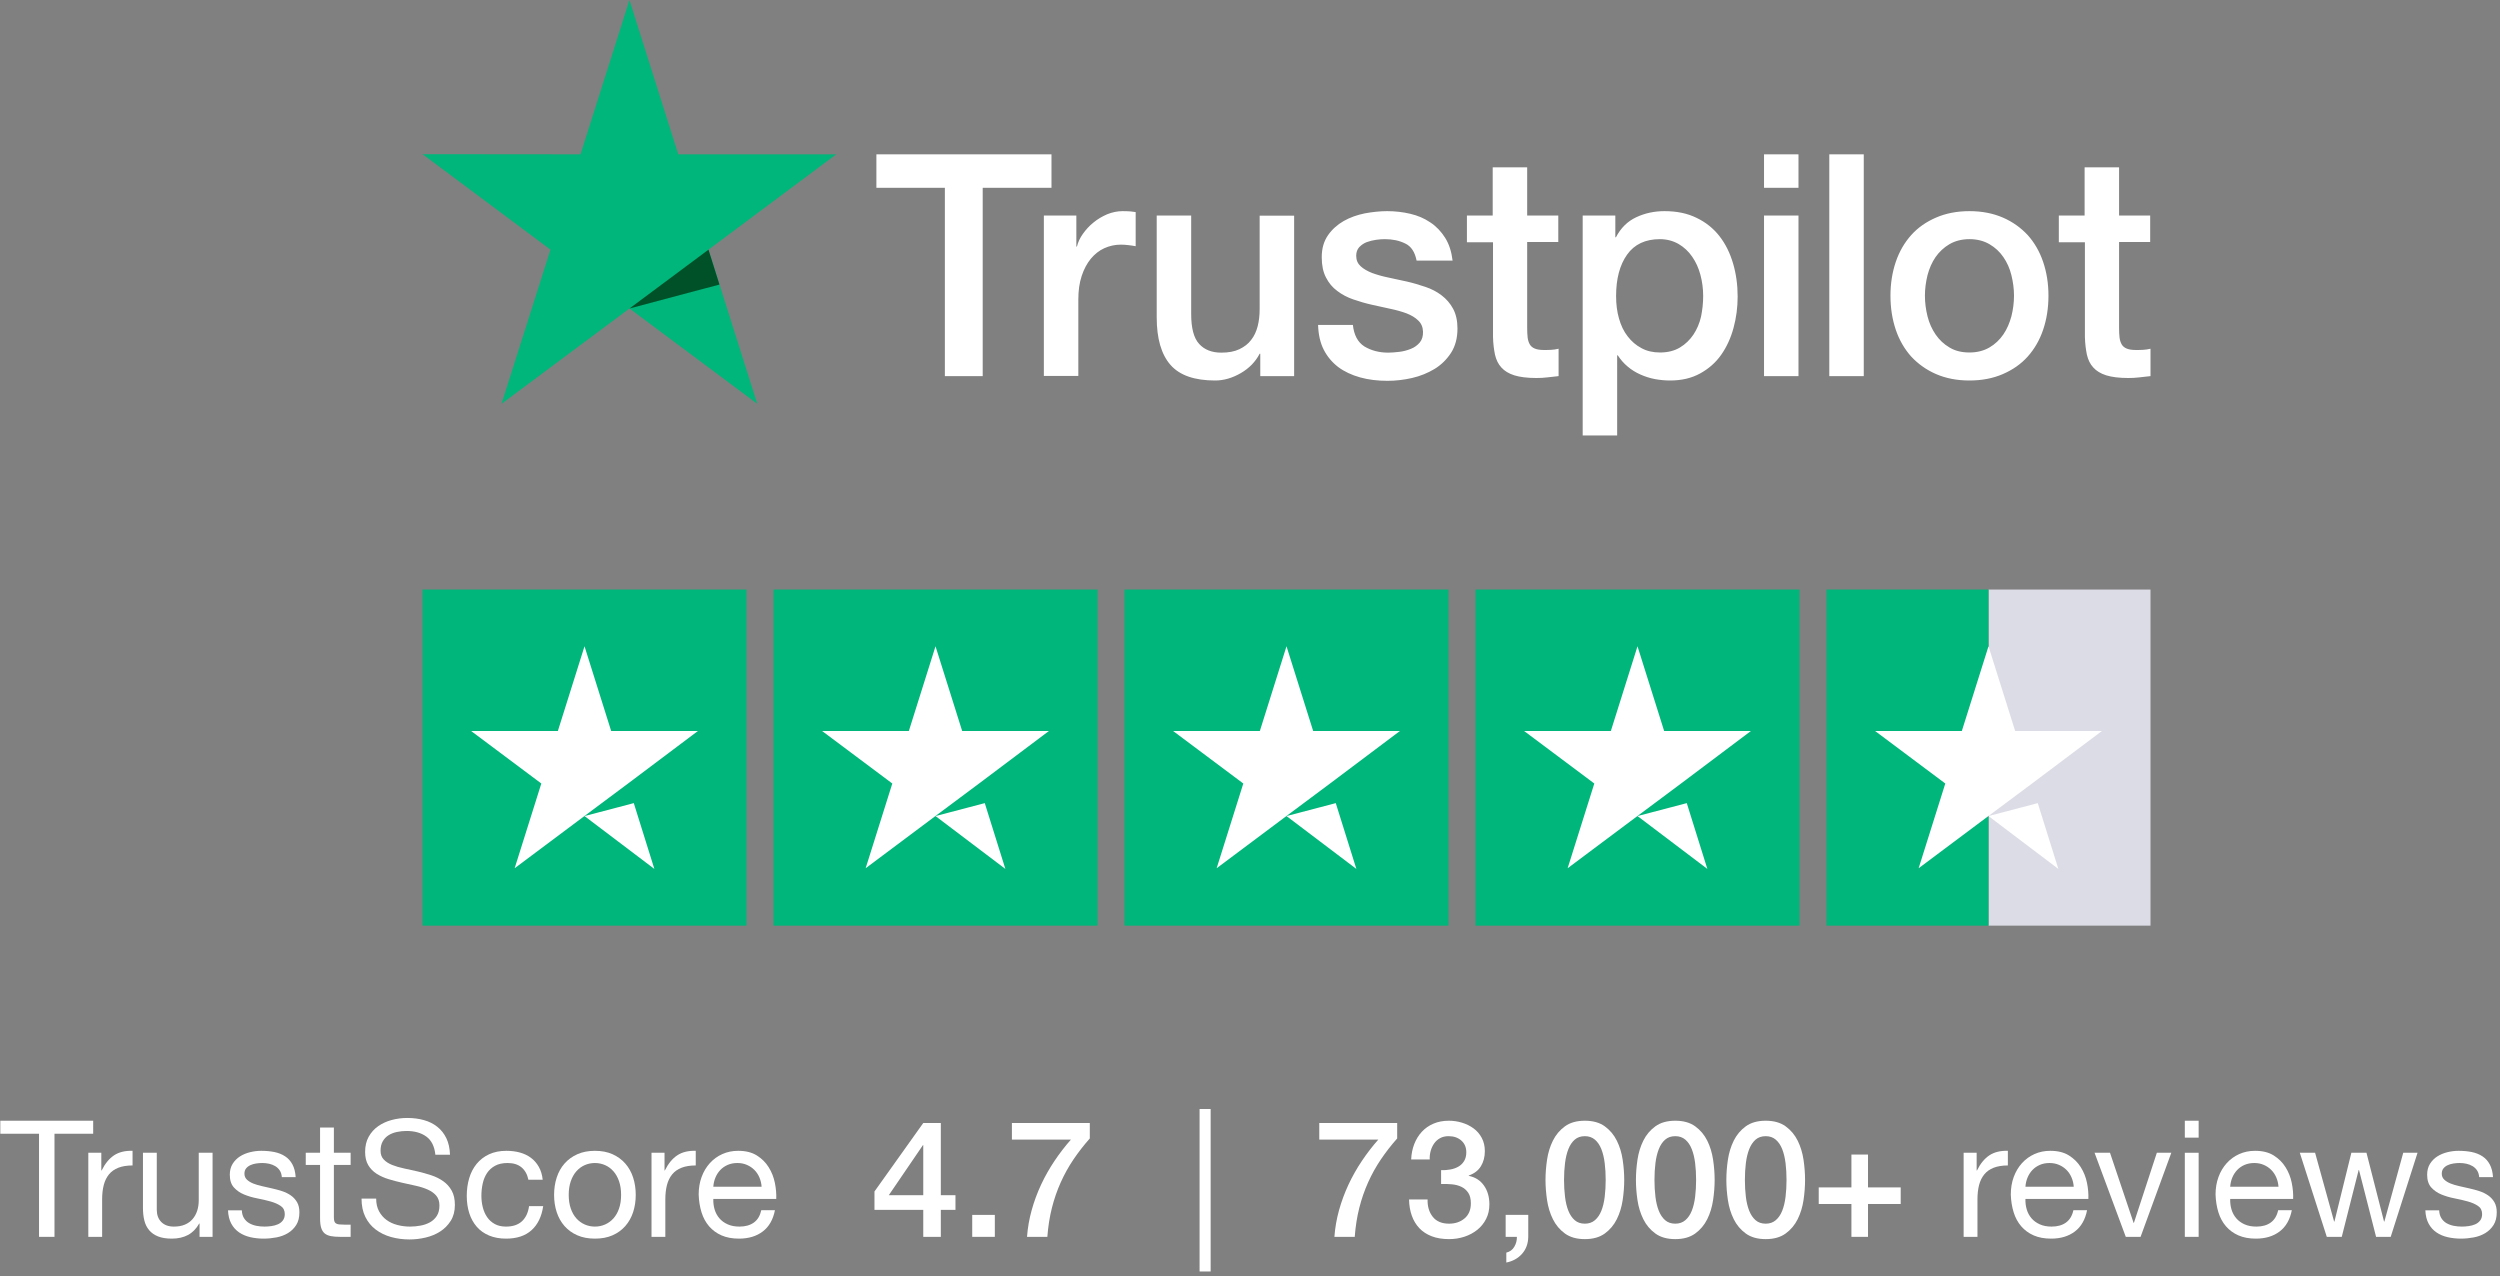
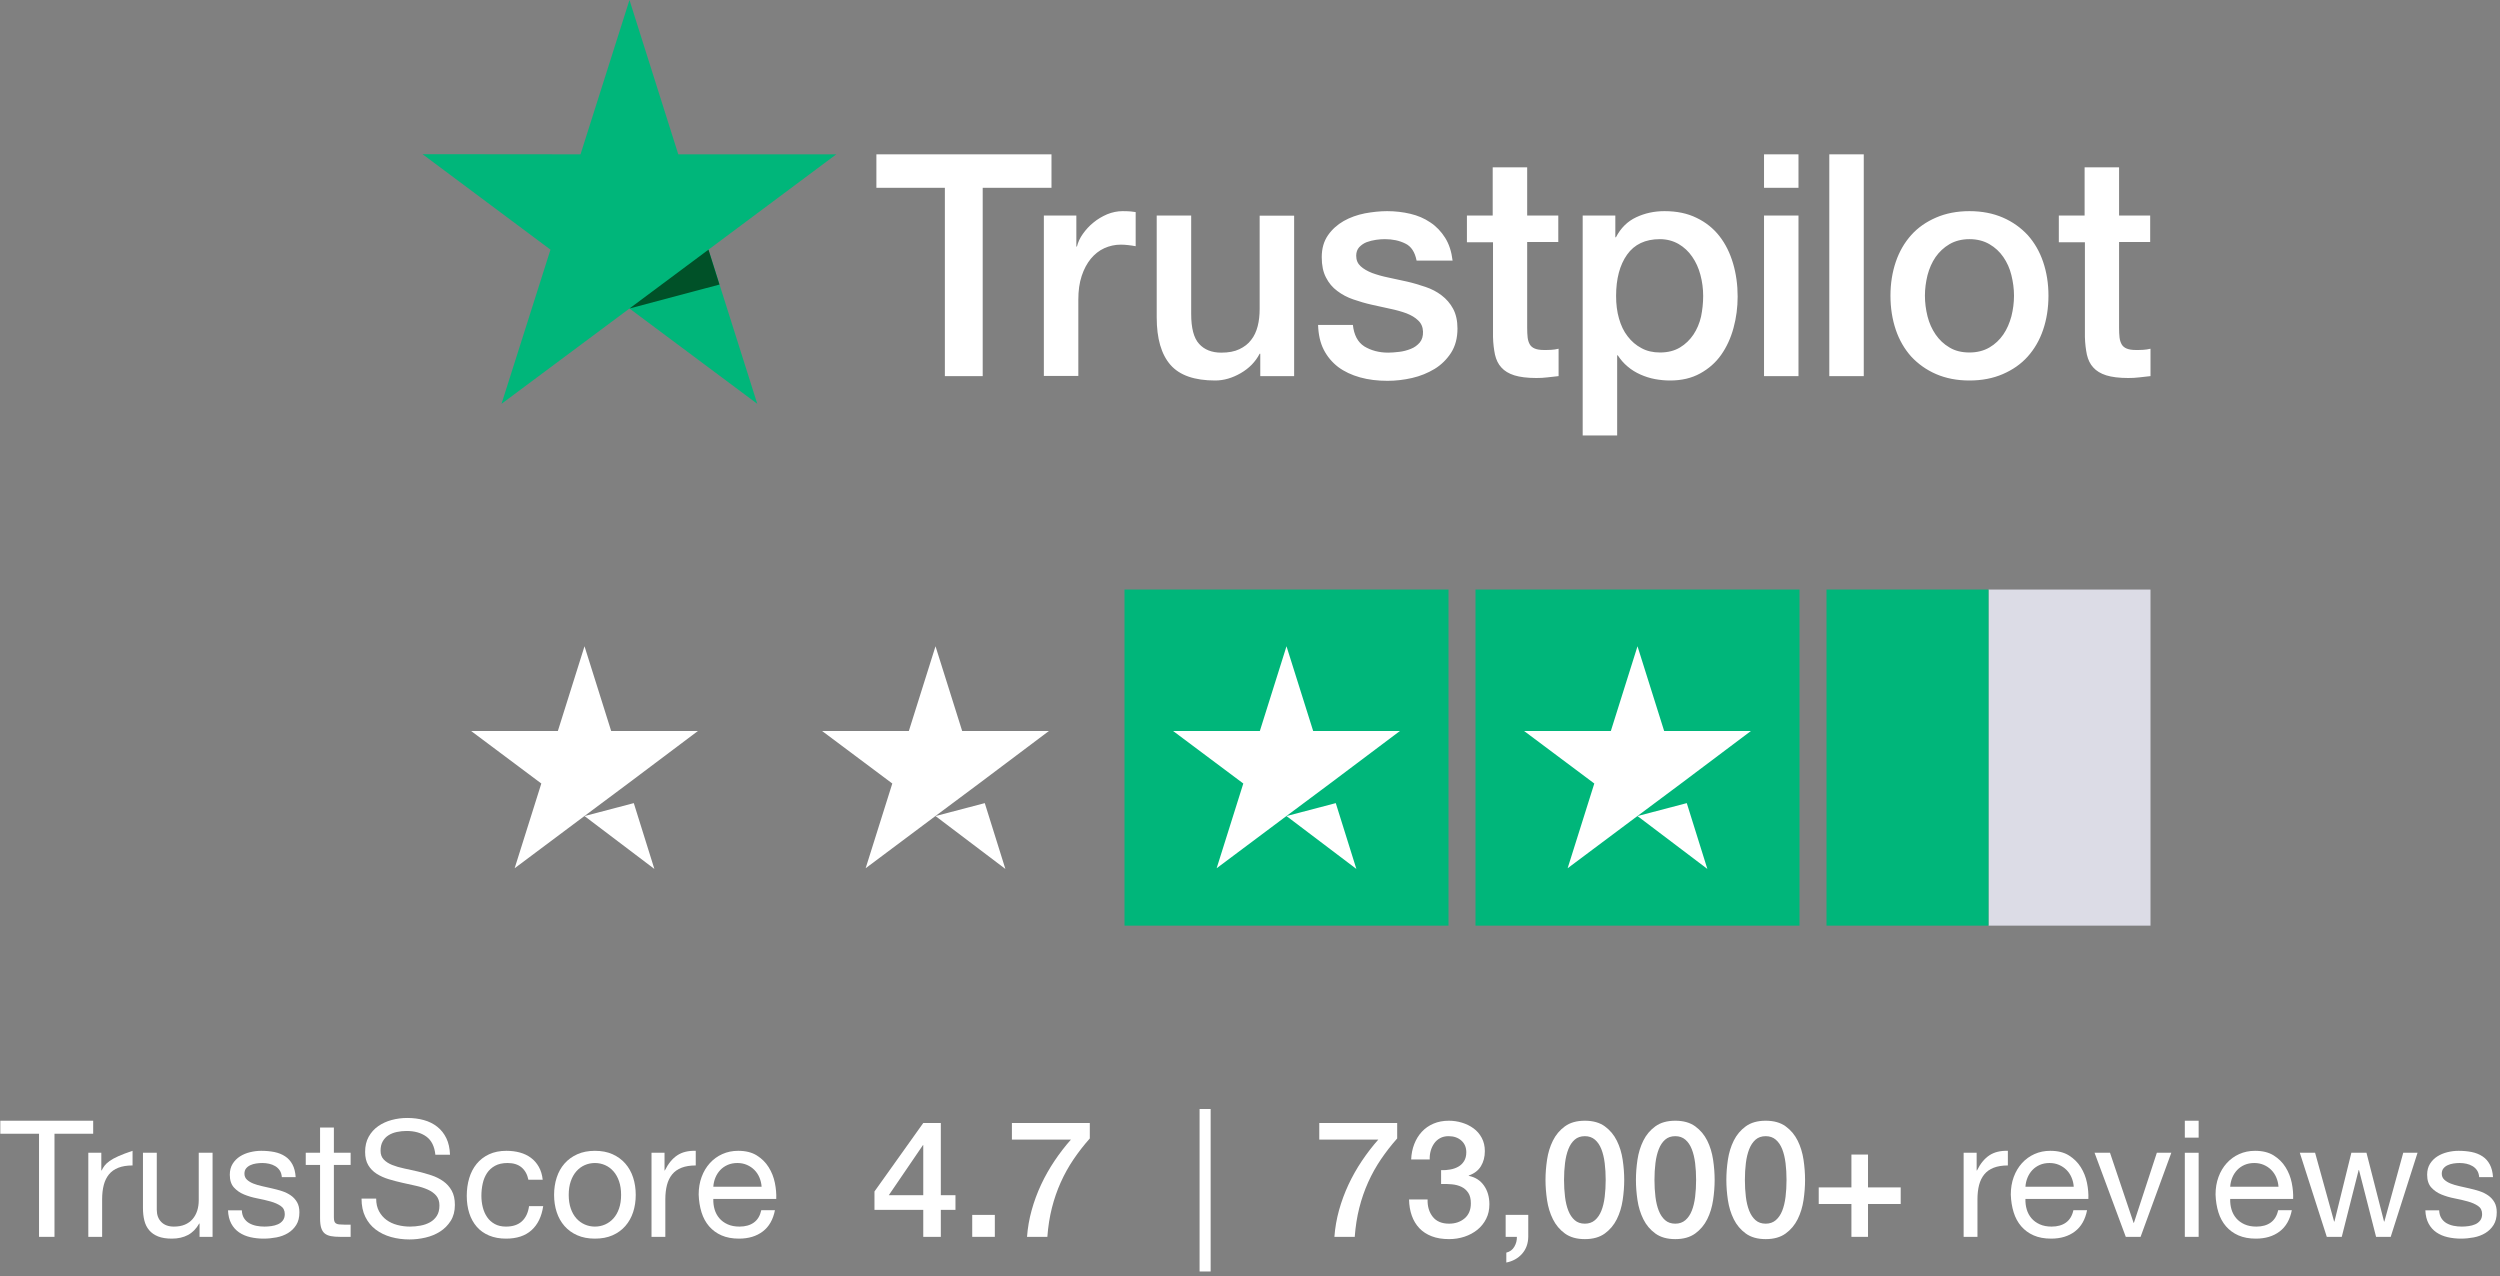
<svg xmlns="http://www.w3.org/2000/svg" width="190px" height="97px" viewBox="0 0 190 97" version="1.1">
  <rect x="0" y="0" width="190" height="97" fill="#808080" stroke="none" />
  <title>Group Copy 2</title>
  <g id="Assets" stroke="none" stroke-width="1" fill="none" fill-rule="evenodd">
    <g id="Group" transform="translate(32, 0)">
      <g id="Trustpilot_brandmark_gr-blk_RGB" transform="translate(0.111, 0)">
        <g id="Type" transform="translate(34.495, 11.729)" fill="#FFFFFF" fill-rule="nonzero">
          <path d="M0.012,0 L13.307,0 L13.307,2.546 L8.079,2.546 L8.079,16.856 L5.204,16.856 L5.204,2.546 L0,2.546 L0,0 L0.012,0 Z M12.739,4.651 L15.196,4.651 L15.196,7.007 L15.242,7.007 C15.323,6.673 15.474,6.352 15.694,6.043 C15.914,5.734 16.181,5.436 16.494,5.186 C16.807,4.925 17.155,4.723 17.537,4.556 C17.92,4.401 18.314,4.318 18.708,4.318 C19.009,4.318 19.23,4.33 19.345,4.342 C19.461,4.354 19.577,4.378 19.705,4.389 L19.705,6.983 C19.519,6.947 19.334,6.923 19.137,6.899 C18.94,6.876 18.754,6.864 18.569,6.864 C18.128,6.864 17.711,6.959 17.317,7.137 C16.923,7.316 16.587,7.589 16.297,7.934 C16.007,8.291 15.775,8.719 15.602,9.243 C15.428,9.766 15.347,10.361 15.347,11.039 L15.347,16.844 L12.727,16.844 L12.727,4.651 L12.739,4.651 Z M31.748,16.856 L29.175,16.856 L29.175,15.155 L29.128,15.155 C28.804,15.774 28.328,16.261 27.691,16.63 C27.053,16.999 26.404,17.189 25.744,17.189 C24.179,17.189 23.043,16.797 22.348,16 C21.652,15.203 21.304,14.001 21.304,12.395 L21.304,4.651 L23.924,4.651 L23.924,12.134 C23.924,13.204 24.121,13.965 24.527,14.406 C24.921,14.846 25.489,15.072 26.207,15.072 C26.764,15.072 27.216,14.988 27.587,14.81 C27.958,14.632 28.259,14.406 28.479,14.108 C28.711,13.823 28.873,13.466 28.978,13.061 C29.082,12.657 29.128,12.217 29.128,11.741 L29.128,4.663 L31.748,4.663 L31.748,16.856 Z M36.21,12.942 C36.292,13.728 36.581,14.275 37.08,14.596 C37.59,14.905 38.192,15.072 38.9,15.072 C39.143,15.072 39.421,15.048 39.734,15.012 C40.047,14.977 40.348,14.893 40.615,14.786 C40.893,14.679 41.113,14.513 41.299,14.299 C41.473,14.084 41.554,13.811 41.542,13.466 C41.531,13.121 41.403,12.835 41.171,12.621 C40.94,12.395 40.65,12.229 40.29,12.086 C39.931,11.955 39.525,11.836 39.062,11.741 C38.598,11.646 38.135,11.539 37.659,11.432 C37.172,11.325 36.697,11.182 36.245,11.027 C35.793,10.873 35.387,10.658 35.028,10.385 C34.669,10.123 34.379,9.778 34.17,9.362 C33.95,8.946 33.846,8.434 33.846,7.815 C33.846,7.149 34.008,6.602 34.321,6.15 C34.634,5.698 35.04,5.341 35.515,5.068 C36.002,4.794 36.535,4.604 37.126,4.485 C37.717,4.378 38.285,4.318 38.818,4.318 C39.433,4.318 40.024,4.389 40.58,4.52 C41.137,4.651 41.647,4.865 42.099,5.175 C42.551,5.472 42.922,5.865 43.223,6.34 C43.524,6.816 43.71,7.399 43.791,8.077 L41.055,8.077 C40.928,7.435 40.65,6.995 40.198,6.781 C39.746,6.554 39.224,6.447 38.645,6.447 C38.459,6.447 38.239,6.459 37.984,6.495 C37.729,6.531 37.497,6.59 37.265,6.673 C37.045,6.757 36.859,6.888 36.697,7.054 C36.547,7.221 36.465,7.435 36.465,7.708 C36.465,8.041 36.581,8.303 36.802,8.505 C37.022,8.708 37.312,8.874 37.671,9.017 C38.03,9.148 38.436,9.267 38.9,9.362 C39.363,9.457 39.838,9.564 40.325,9.671 C40.8,9.778 41.264,9.921 41.728,10.076 C42.191,10.23 42.597,10.444 42.956,10.718 C43.316,10.992 43.605,11.325 43.826,11.729 C44.046,12.134 44.162,12.645 44.162,13.24 C44.162,13.965 44,14.572 43.675,15.084 C43.35,15.583 42.933,16 42.423,16.309 C41.913,16.618 41.334,16.856 40.708,16.999 C40.082,17.142 39.456,17.213 38.842,17.213 C38.088,17.213 37.393,17.13 36.755,16.951 C36.118,16.773 35.561,16.511 35.098,16.166 C34.634,15.809 34.263,15.369 33.997,14.846 C33.73,14.322 33.591,13.692 33.568,12.966 L36.21,12.966 L36.21,12.942 Z M44.857,4.651 L46.839,4.651 L46.839,0.987 L49.459,0.987 L49.459,4.651 L51.824,4.651 L51.824,6.662 L49.459,6.662 L49.459,13.18 C49.459,13.466 49.471,13.704 49.494,13.918 C49.517,14.12 49.575,14.299 49.656,14.441 C49.737,14.584 49.865,14.691 50.039,14.762 C50.212,14.834 50.433,14.87 50.734,14.87 C50.919,14.87 51.105,14.87 51.29,14.858 C51.476,14.846 51.661,14.822 51.847,14.774 L51.847,16.856 C51.557,16.892 51.267,16.916 51.001,16.951 C50.722,16.987 50.444,16.999 50.154,16.999 C49.459,16.999 48.903,16.927 48.485,16.797 C48.068,16.666 47.732,16.464 47.5,16.202 C47.257,15.94 47.106,15.619 47.013,15.226 C46.932,14.834 46.874,14.382 46.863,13.882 L46.863,6.685 L44.88,6.685 L44.88,4.651 L44.857,4.651 Z M53.678,4.651 L56.159,4.651 L56.159,6.305 L56.205,6.305 C56.576,5.591 57.086,5.091 57.747,4.782 C58.407,4.473 59.114,4.318 59.891,4.318 C60.83,4.318 61.641,4.485 62.337,4.83 C63.032,5.163 63.612,5.627 64.075,6.221 C64.539,6.816 64.875,7.506 65.107,8.291 C65.339,9.076 65.455,9.921 65.455,10.813 C65.455,11.634 65.35,12.431 65.142,13.192 C64.933,13.965 64.62,14.644 64.203,15.238 C63.785,15.833 63.252,16.297 62.603,16.654 C61.954,17.011 61.201,17.189 60.32,17.189 C59.937,17.189 59.555,17.153 59.172,17.082 C58.79,17.011 58.419,16.892 58.071,16.737 C57.723,16.582 57.387,16.38 57.097,16.13 C56.796,15.881 56.553,15.595 56.344,15.274 L56.298,15.274 L56.298,21.365 L53.678,21.365 L53.678,4.651 L53.678,4.651 Z M62.835,10.766 C62.835,10.218 62.765,9.683 62.626,9.16 C62.487,8.636 62.279,8.184 62,7.78 C61.722,7.375 61.375,7.054 60.969,6.816 C60.552,6.578 60.076,6.447 59.543,6.447 C58.442,6.447 57.607,6.84 57.051,7.625 C56.495,8.41 56.217,9.457 56.217,10.766 C56.217,11.384 56.286,11.955 56.437,12.479 C56.587,13.002 56.796,13.454 57.097,13.835 C57.387,14.215 57.735,14.513 58.141,14.727 C58.546,14.953 59.022,15.06 59.555,15.06 C60.157,15.06 60.656,14.929 61.073,14.679 C61.49,14.429 61.827,14.096 62.093,13.704 C62.36,13.299 62.557,12.847 62.673,12.336 C62.777,11.824 62.835,11.301 62.835,10.766 Z M67.46,0 L70.079,0 L70.079,2.546 L67.46,2.546 L67.46,0 Z M67.46,4.651 L70.079,4.651 L70.079,16.856 L67.46,16.856 L67.46,4.651 Z M72.421,0 L75.04,0 L75.04,16.856 L72.421,16.856 L72.421,0 Z M83.073,17.189 C82.122,17.189 81.276,17.023 80.535,16.701 C79.793,16.38 79.167,15.928 78.645,15.369 C78.135,14.798 77.741,14.12 77.474,13.335 C77.208,12.55 77.069,11.682 77.069,10.742 C77.069,9.814 77.208,8.957 77.474,8.172 C77.741,7.387 78.135,6.709 78.645,6.138 C79.155,5.567 79.793,5.127 80.535,4.806 C81.276,4.485 82.122,4.318 83.073,4.318 C84.023,4.318 84.87,4.485 85.611,4.806 C86.353,5.127 86.979,5.579 87.501,6.138 C88.011,6.709 88.405,7.387 88.671,8.172 C88.938,8.957 89.077,9.814 89.077,10.742 C89.077,11.682 88.938,12.55 88.671,13.335 C88.405,14.12 88.011,14.798 87.501,15.369 C86.991,15.94 86.353,16.38 85.611,16.701 C84.87,17.023 84.023,17.189 83.073,17.189 Z M83.073,15.06 C83.653,15.06 84.163,14.929 84.591,14.679 C85.02,14.429 85.368,14.096 85.646,13.692 C85.924,13.287 86.121,12.823 86.26,12.312 C86.388,11.8 86.458,11.277 86.458,10.742 C86.458,10.218 86.388,9.707 86.26,9.183 C86.133,8.66 85.924,8.208 85.646,7.804 C85.368,7.399 85.02,7.078 84.591,6.828 C84.163,6.578 83.653,6.447 83.073,6.447 C82.493,6.447 81.983,6.578 81.555,6.828 C81.126,7.078 80.778,7.411 80.5,7.804 C80.222,8.208 80.025,8.66 79.885,9.183 C79.758,9.707 79.688,10.218 79.688,10.742 C79.688,11.277 79.758,11.8 79.885,12.312 C80.013,12.823 80.222,13.287 80.5,13.692 C80.778,14.096 81.126,14.429 81.555,14.679 C81.983,14.941 82.493,15.06 83.073,15.06 Z M89.842,4.651 L91.824,4.651 L91.824,0.987 L94.444,0.987 L94.444,4.651 L96.808,4.651 L96.808,6.662 L94.444,6.662 L94.444,13.18 C94.444,13.466 94.455,13.704 94.479,13.918 C94.502,14.12 94.56,14.299 94.641,14.441 C94.722,14.584 94.849,14.691 95.023,14.762 C95.197,14.834 95.417,14.87 95.719,14.87 C95.904,14.87 96.09,14.87 96.275,14.858 C96.461,14.846 96.646,14.822 96.832,14.774 L96.832,16.856 C96.542,16.892 96.252,16.916 95.985,16.951 C95.707,16.987 95.429,16.999 95.139,16.999 C94.444,16.999 93.887,16.927 93.47,16.797 C93.053,16.666 92.717,16.464 92.485,16.202 C92.241,15.94 92.091,15.619 91.998,15.226 C91.917,14.834 91.859,14.382 91.847,13.882 L91.847,6.685 L89.865,6.685 L89.865,4.651 L89.842,4.651 Z" id="Shape" />
        </g>
        <g id="Star" fill-rule="nonzero">
          <polygon id="Path" fill="#00B67A" points="31.446 11.729 19.438 11.729 15.729 0 12.008 11.729 0 11.717 9.725 18.974 6.004 30.691 15.729 23.446 25.442 30.691 21.733 18.974 31.446 11.729 31.446 11.729" />
          <polygon id="Path" fill="#005128" points="22.568 21.626 21.733 18.974 15.729 23.446" />
        </g>
      </g>
      <g id="Trustpilot_ratings_4halfstar-RGB" transform="translate(0.111, 44.806)">
-         <rect id="Rectangle-path" fill="#00B67A" fill-rule="nonzero" x="0" y="0" width="24.624" height="25.543" />
-         <rect id="Rectangle-path" fill="#00B67A" fill-rule="nonzero" x="26.676" y="0" width="24.624" height="25.543" />
        <rect id="Rectangle-path" fill="#00B67A" fill-rule="nonzero" x="53.351" y="0" width="24.624" height="25.543" />
        <rect id="Rectangle-path" fill="#00B67A" fill-rule="nonzero" x="80.027" y="0" width="24.624" height="25.543" />
        <g id="Half" transform="translate(106.703, 0)" fill-rule="nonzero">
          <rect id="Rectangle-path" fill="#DCDCE6" x="12.312" y="0" width="12.312" height="25.543" />
          <rect id="Rectangle-path" fill="#00B67A" x="0" y="0" width="12.312" height="25.543" />
        </g>
        <path d="M12.312,17.215 L16.057,16.231 L17.621,21.233 L12.312,17.215 Z M20.93,10.75 L14.338,10.75 L12.312,4.31 L10.286,10.75 L3.694,10.75 L9.029,14.741 L7.002,21.18 L12.338,17.189 L15.621,14.741 L20.93,10.75 L20.93,10.75 L20.93,10.75 L20.93,10.75 Z" id="Shape" fill="#FFFFFF" fill-rule="nonzero" />
        <path d="M38.988,17.215 L42.732,16.231 L44.297,21.233 L38.988,17.215 Z M47.606,10.75 L41.014,10.75 L38.988,4.31 L36.961,10.75 L30.369,10.75 L35.704,14.741 L33.678,21.18 L39.013,17.189 L42.296,14.741 L47.606,10.75 L47.606,10.75 L47.606,10.75 L47.606,10.75 Z" id="Shape" fill="#FFFFFF" fill-rule="nonzero" />
        <path d="M65.663,17.215 L69.408,16.231 L70.973,21.233 L65.663,17.215 Z M74.282,10.75 L67.69,10.75 L65.663,4.31 L63.637,10.75 L57.045,10.75 L62.38,14.741 L60.354,21.18 L65.689,17.189 L68.972,14.741 L74.282,10.75 L74.282,10.75 L74.282,10.75 L74.282,10.75 Z" id="Shape" fill="#FFFFFF" fill-rule="nonzero" />
        <path d="M92.339,17.215 L96.084,16.231 L97.648,21.233 L92.339,17.215 Z M100.957,10.75 L94.365,10.75 L92.339,4.31 L90.313,10.75 L83.721,10.75 L89.056,14.741 L87.029,21.18 L92.365,17.189 L95.648,14.741 L100.957,10.75 L100.957,10.75 L100.957,10.75 L100.957,10.75 Z" id="Shape" fill="#FFFFFF" fill-rule="nonzero" />
-         <path d="M119.015,17.215 L122.759,16.231 L124.324,21.233 L119.015,17.215 Z M127.633,10.75 L121.041,10.75 L119.015,4.31 L116.988,10.75 L110.396,10.75 L115.731,14.741 L113.705,21.18 L119.04,17.189 L122.323,14.741 L127.633,10.75 L127.633,10.75 L127.633,10.75 L127.633,10.75 Z" id="Shape" fill="#FFFFFF" fill-rule="nonzero" />
      </g>
      <g id="TrustScore-4.7-|-73," transform="translate(-32, 81.55)" fill="#FFFFFF" fill-rule="nonzero">
        <polygon id="Path" points="2.966 4.614 2.966 12.45 4.141 12.45 4.141 4.614 7.082 4.614 7.082 3.625 0.025 3.625 0.025 4.614" />
-         <path d="M6.712,6.06 L6.712,12.45 L7.762,12.45 L7.762,9.607 C7.762,9.195 7.803,8.831 7.886,8.513 C7.968,8.196 8.1,7.926 8.281,7.704 C8.463,7.481 8.702,7.312 8.998,7.197 C9.295,7.082 9.653,7.024 10.074,7.024 L10.074,5.912 C9.505,5.895 9.035,6.011 8.664,6.258 C8.294,6.505 7.981,6.888 7.725,7.407 L7.7,7.407 L7.7,6.06 L6.712,6.06 Z" id="Path" />
+         <path d="M6.712,6.06 L6.712,12.45 L7.762,12.45 L7.762,9.607 C7.762,9.195 7.803,8.831 7.886,8.513 C7.968,8.196 8.1,7.926 8.281,7.704 C8.463,7.481 8.702,7.312 8.998,7.197 C9.295,7.082 9.653,7.024 10.074,7.024 L10.074,5.912 C8.294,6.505 7.981,6.888 7.725,7.407 L7.7,7.407 L7.7,6.06 L6.712,6.06 Z" id="Path" />
        <path d="M16.155,12.45 L16.155,6.06 L15.104,6.06 L15.104,9.669 C15.104,9.958 15.065,10.223 14.987,10.466 C14.908,10.709 14.791,10.922 14.634,11.103 C14.478,11.284 14.282,11.424 14.047,11.523 C13.812,11.622 13.534,11.671 13.213,11.671 C12.809,11.671 12.492,11.556 12.261,11.325 C12.031,11.095 11.915,10.782 11.915,10.386 L11.915,6.06 L10.865,6.06 L10.865,10.262 C10.865,10.609 10.9,10.924 10.97,11.208 C11.04,11.492 11.161,11.737 11.334,11.943 C11.507,12.149 11.734,12.308 12.014,12.419 C12.294,12.531 12.644,12.586 13.065,12.586 C13.534,12.586 13.942,12.493 14.288,12.308 C14.634,12.123 14.919,11.832 15.141,11.437 L15.166,11.437 L15.166,12.45 L16.155,12.45 Z" id="Path" />
        <path d="M18.38,10.435 L17.329,10.435 C17.345,10.831 17.428,11.167 17.576,11.443 C17.724,11.719 17.922,11.941 18.169,12.11 C18.417,12.279 18.701,12.401 19.022,12.475 C19.344,12.549 19.681,12.586 20.036,12.586 C20.357,12.586 20.681,12.555 21.006,12.493 C21.332,12.432 21.624,12.322 21.884,12.166 C22.143,12.009 22.353,11.803 22.514,11.548 C22.675,11.292 22.755,10.971 22.755,10.584 C22.755,10.279 22.695,10.023 22.576,9.817 C22.456,9.611 22.3,9.44 22.106,9.305 C21.912,9.169 21.69,9.059 21.439,8.977 C21.187,8.895 20.93,8.825 20.666,8.767 C20.419,8.709 20.172,8.654 19.925,8.6 C19.677,8.546 19.455,8.481 19.257,8.402 C19.059,8.324 18.897,8.225 18.769,8.106 C18.641,7.986 18.577,7.836 18.577,7.654 C18.577,7.49 18.618,7.356 18.701,7.253 C18.783,7.15 18.89,7.067 19.022,7.006 C19.154,6.944 19.3,6.9 19.461,6.876 C19.622,6.851 19.78,6.839 19.937,6.839 C20.11,6.839 20.281,6.857 20.45,6.894 C20.619,6.931 20.773,6.991 20.913,7.074 C21.053,7.156 21.169,7.265 21.259,7.401 C21.35,7.537 21.404,7.708 21.42,7.914 L22.471,7.914 C22.446,7.527 22.364,7.203 22.224,6.944 C22.083,6.684 21.896,6.478 21.661,6.326 C21.426,6.173 21.156,6.066 20.852,6.004 C20.547,5.943 20.213,5.912 19.85,5.912 C19.57,5.912 19.288,5.947 19.004,6.017 C18.719,6.087 18.464,6.194 18.237,6.338 C18.011,6.482 17.825,6.67 17.681,6.9 C17.537,7.131 17.465,7.407 17.465,7.729 C17.465,8.141 17.568,8.462 17.774,8.693 C17.98,8.923 18.237,9.103 18.546,9.23 C18.855,9.358 19.191,9.457 19.554,9.527 C19.916,9.597 20.252,9.675 20.561,9.762 C20.87,9.848 21.128,9.962 21.334,10.102 C21.54,10.242 21.643,10.448 21.643,10.72 C21.643,10.918 21.593,11.08 21.494,11.208 C21.395,11.336 21.27,11.433 21.117,11.498 C20.965,11.564 20.798,11.61 20.617,11.634 C20.435,11.659 20.262,11.671 20.098,11.671 C19.883,11.671 19.675,11.651 19.473,11.61 C19.272,11.568 19.09,11.5 18.93,11.406 C18.769,11.311 18.639,11.183 18.54,11.023 C18.441,10.862 18.388,10.666 18.38,10.435 Z" id="Path" />
        <path d="M25.375,6.06 L25.375,4.144 L24.325,4.144 L24.325,6.06 L23.237,6.06 L23.237,6.987 L24.325,6.987 L24.325,11.053 C24.325,11.35 24.354,11.589 24.411,11.77 C24.469,11.952 24.558,12.092 24.677,12.191 C24.796,12.289 24.953,12.357 25.147,12.395 C25.34,12.432 25.573,12.45 25.845,12.45 L26.648,12.45 L26.648,11.523 L26.166,11.523 C26.002,11.523 25.868,11.517 25.765,11.505 C25.662,11.492 25.581,11.465 25.524,11.424 C25.466,11.383 25.427,11.325 25.406,11.251 C25.386,11.177 25.375,11.078 25.375,10.955 L25.375,6.987 L26.648,6.987 L26.648,6.06 L25.375,6.06 Z" id="Path" />
        <path d="M33.088,6.208 L34.2,6.208 C34.184,5.722 34.091,5.304 33.922,4.954 C33.753,4.604 33.523,4.313 33.23,4.082 C32.938,3.852 32.598,3.683 32.211,3.576 C31.823,3.468 31.403,3.415 30.95,3.415 C30.546,3.415 30.153,3.466 29.769,3.569 C29.386,3.672 29.044,3.829 28.743,4.039 C28.443,4.249 28.202,4.517 28.02,4.843 C27.839,5.168 27.749,5.553 27.749,5.998 C27.749,6.402 27.829,6.738 27.99,7.006 C28.15,7.273 28.364,7.492 28.632,7.661 C28.9,7.83 29.203,7.966 29.541,8.069 C29.879,8.172 30.223,8.262 30.573,8.34 C30.923,8.419 31.267,8.495 31.605,8.569 C31.943,8.643 32.246,8.74 32.513,8.86 C32.781,8.979 32.995,9.134 33.156,9.323 C33.317,9.513 33.397,9.76 33.397,10.065 C33.397,10.386 33.331,10.65 33.199,10.856 C33.067,11.062 32.894,11.224 32.68,11.344 C32.466,11.463 32.225,11.548 31.957,11.597 C31.689,11.647 31.424,11.671 31.16,11.671 C30.83,11.671 30.509,11.63 30.196,11.548 C29.883,11.465 29.609,11.338 29.374,11.165 C29.139,10.992 28.949,10.771 28.805,10.503 C28.661,10.236 28.589,9.916 28.589,9.546 L27.477,9.546 C27.477,10.081 27.573,10.545 27.767,10.936 C27.961,11.327 28.224,11.649 28.558,11.9 C28.892,12.151 29.279,12.339 29.72,12.463 C30.161,12.586 30.628,12.648 31.123,12.648 C31.527,12.648 31.932,12.601 32.34,12.506 C32.748,12.411 33.117,12.259 33.447,12.048 C33.776,11.838 34.046,11.566 34.256,11.233 C34.466,10.899 34.571,10.497 34.571,10.028 C34.571,9.591 34.491,9.228 34.33,8.94 C34.17,8.651 33.955,8.413 33.688,8.223 C33.42,8.033 33.117,7.883 32.779,7.772 C32.441,7.661 32.097,7.564 31.747,7.481 C31.397,7.399 31.053,7.323 30.715,7.253 C30.377,7.183 30.074,7.094 29.806,6.987 C29.539,6.88 29.324,6.742 29.164,6.573 C29.003,6.404 28.923,6.184 28.923,5.912 C28.923,5.623 28.978,5.382 29.09,5.189 C29.201,4.995 29.349,4.84 29.535,4.725 C29.72,4.61 29.932,4.527 30.171,4.478 C30.41,4.428 30.653,4.404 30.9,4.404 C31.51,4.404 32.011,4.546 32.402,4.83 C32.793,5.114 33.022,5.574 33.088,6.208 Z" id="Path" />
        <path d="M40.158,8.112 L41.246,8.112 C41.205,7.733 41.106,7.405 40.949,7.129 C40.793,6.853 40.593,6.624 40.35,6.443 C40.107,6.262 39.826,6.128 39.509,6.041 C39.192,5.955 38.852,5.912 38.489,5.912 C37.987,5.912 37.546,6 37.167,6.177 C36.788,6.355 36.473,6.598 36.221,6.907 C35.97,7.216 35.783,7.578 35.659,7.994 C35.535,8.41 35.474,8.857 35.474,9.335 C35.474,9.813 35.537,10.252 35.665,10.652 C35.793,11.051 35.982,11.395 36.234,11.684 C36.485,11.972 36.798,12.195 37.173,12.351 C37.548,12.508 37.979,12.586 38.465,12.586 C39.281,12.586 39.925,12.372 40.399,11.943 C40.873,11.515 41.167,10.905 41.283,10.114 L40.208,10.114 C40.142,10.609 39.962,10.992 39.67,11.264 C39.377,11.536 38.972,11.671 38.452,11.671 C38.123,11.671 37.838,11.606 37.6,11.474 C37.361,11.342 37.167,11.167 37.019,10.948 C36.87,10.73 36.761,10.481 36.691,10.201 C36.621,9.92 36.586,9.632 36.586,9.335 C36.586,9.014 36.619,8.703 36.685,8.402 C36.751,8.101 36.86,7.836 37.012,7.605 C37.165,7.374 37.369,7.189 37.624,7.049 C37.88,6.909 38.197,6.839 38.576,6.839 C39.021,6.839 39.375,6.95 39.639,7.172 C39.903,7.395 40.076,7.708 40.158,8.112 Z" id="Path" />
        <path d="M43.223,9.261 C43.223,8.874 43.275,8.53 43.378,8.229 C43.481,7.928 43.623,7.675 43.804,7.469 C43.986,7.263 44.198,7.106 44.441,6.999 C44.684,6.892 44.941,6.839 45.213,6.839 C45.485,6.839 45.743,6.892 45.986,6.999 C46.229,7.106 46.441,7.263 46.622,7.469 C46.804,7.675 46.946,7.928 47.049,8.229 C47.152,8.53 47.203,8.874 47.203,9.261 C47.203,9.649 47.152,9.993 47.049,10.293 C46.946,10.594 46.804,10.845 46.622,11.047 C46.441,11.249 46.229,11.404 45.986,11.511 C45.743,11.618 45.485,11.671 45.213,11.671 C44.941,11.671 44.684,11.618 44.441,11.511 C44.198,11.404 43.986,11.249 43.804,11.047 C43.623,10.845 43.481,10.594 43.378,10.293 C43.275,9.993 43.223,9.649 43.223,9.261 Z M42.111,9.261 C42.111,9.731 42.177,10.168 42.309,10.571 C42.441,10.975 42.638,11.327 42.902,11.628 C43.166,11.929 43.491,12.164 43.878,12.333 C44.266,12.502 44.711,12.586 45.213,12.586 C45.724,12.586 46.171,12.502 46.554,12.333 C46.938,12.164 47.261,11.929 47.525,11.628 C47.788,11.327 47.986,10.975 48.118,10.571 C48.25,10.168 48.316,9.731 48.316,9.261 C48.316,8.792 48.25,8.353 48.118,7.945 C47.986,7.537 47.788,7.183 47.525,6.882 C47.261,6.581 46.938,6.344 46.554,6.171 C46.171,5.998 45.724,5.912 45.213,5.912 C44.711,5.912 44.266,5.998 43.878,6.171 C43.491,6.344 43.166,6.581 42.902,6.882 C42.638,7.183 42.441,7.537 42.309,7.945 C42.177,8.353 42.111,8.792 42.111,9.261 Z" id="Shape" />
        <path d="M49.515,6.06 L49.515,12.45 L50.565,12.45 L50.565,9.607 C50.565,9.195 50.607,8.831 50.689,8.513 C50.771,8.196 50.903,7.926 51.084,7.704 C51.266,7.481 51.505,7.312 51.801,7.197 C52.098,7.082 52.456,7.024 52.877,7.024 L52.877,5.912 C52.308,5.895 51.838,6.011 51.468,6.258 C51.097,6.505 50.784,6.888 50.528,7.407 L50.504,7.407 L50.504,6.06 L49.515,6.06 Z" id="Path" />
        <path d="M57.883,8.643 L54.212,8.643 C54.228,8.396 54.282,8.163 54.372,7.945 C54.463,7.727 54.586,7.535 54.743,7.37 C54.9,7.205 55.087,7.076 55.305,6.981 C55.524,6.886 55.769,6.839 56.041,6.839 C56.305,6.839 56.546,6.886 56.764,6.981 C56.982,7.076 57.172,7.203 57.332,7.364 C57.493,7.525 57.621,7.716 57.716,7.939 C57.81,8.161 57.866,8.396 57.883,8.643 Z M58.896,10.423 L57.858,10.423 C57.767,10.843 57.58,11.156 57.295,11.362 C57.011,11.568 56.647,11.671 56.202,11.671 C55.855,11.671 55.555,11.614 55.299,11.498 C55.044,11.383 54.834,11.229 54.669,11.035 C54.504,10.841 54.385,10.619 54.31,10.367 C54.236,10.116 54.203,9.85 54.212,9.57 L58.995,9.57 C59.011,9.183 58.976,8.775 58.89,8.347 C58.803,7.918 58.647,7.523 58.42,7.16 C58.194,6.797 57.893,6.499 57.518,6.264 C57.143,6.029 56.671,5.912 56.103,5.912 C55.666,5.912 55.264,5.994 54.898,6.159 C54.531,6.324 54.214,6.554 53.946,6.851 C53.678,7.148 53.47,7.498 53.322,7.902 C53.173,8.305 53.099,8.75 53.099,9.237 C53.116,9.723 53.188,10.172 53.315,10.584 C53.443,10.996 53.635,11.35 53.89,11.647 C54.146,11.943 54.461,12.174 54.836,12.339 C55.211,12.504 55.654,12.586 56.164,12.586 C56.89,12.586 57.491,12.405 57.969,12.042 C58.447,11.68 58.756,11.14 58.896,10.423 Z" id="Shape" />
        <path d="M67.548,9.286 L70.168,9.286 L70.168,5.479 L70.144,5.479 L67.548,9.286 Z M72.616,10.398 L71.503,10.398 L71.503,12.45 L70.168,12.45 L70.168,10.398 L66.46,10.398 L66.46,9.002 L70.168,3.798 L71.503,3.798 L71.503,9.286 L72.616,9.286 L72.616,10.398 Z" id="Shape" />
        <polygon id="Path" points="73.889 10.782 75.607 10.782 75.607 12.45 73.889 12.45" />
        <path d="M76.905,3.798 L82.825,3.798 L82.825,4.972 C82.372,5.483 81.96,6.013 81.589,6.561 C81.218,7.109 80.895,7.689 80.619,8.303 C80.343,8.917 80.118,9.566 79.945,10.25 C79.772,10.934 79.657,11.667 79.599,12.45 L78.054,12.45 C78.104,11.766 78.221,11.091 78.407,10.423 C78.592,9.756 78.831,9.109 79.123,8.483 C79.416,7.856 79.756,7.255 80.143,6.678 C80.53,6.101 80.947,5.561 81.391,5.059 L76.905,5.059 L76.905,3.798 Z" id="Path" />
        <polygon id="Path" points="91.168 2.735 91.168 15.083 92.009 15.083 92.009 2.735" />
        <path d="M100.265,3.798 L106.186,3.798 L106.186,4.972 C105.733,5.483 105.321,6.013 104.95,6.561 C104.579,7.109 104.256,7.689 103.98,8.303 C103.704,8.917 103.479,9.566 103.306,10.25 C103.133,10.934 103.018,11.667 102.96,12.45 L101.415,12.45 C101.464,11.766 101.582,11.091 101.767,10.423 C101.953,9.756 102.192,9.109 102.484,8.483 C102.777,7.856 103.116,7.255 103.504,6.678 C103.891,6.101 104.307,5.561 104.752,5.059 L100.265,5.059 L100.265,3.798 Z" id="Path" />
        <path d="M109.523,7.383 C109.754,7.391 109.985,7.374 110.215,7.333 C110.446,7.292 110.652,7.22 110.833,7.117 C111.015,7.014 111.161,6.872 111.272,6.69 C111.383,6.509 111.439,6.287 111.439,6.023 C111.439,5.652 111.313,5.355 111.062,5.133 C110.811,4.91 110.487,4.799 110.092,4.799 C109.845,4.799 109.63,4.849 109.449,4.948 C109.268,5.046 109.117,5.18 108.998,5.349 C108.878,5.518 108.79,5.708 108.732,5.918 C108.674,6.128 108.65,6.344 108.658,6.567 L107.249,6.567 C107.265,6.147 107.344,5.757 107.484,5.399 C107.624,5.04 107.815,4.729 108.058,4.466 C108.302,4.202 108.596,3.996 108.942,3.848 C109.288,3.699 109.68,3.625 110.116,3.625 C110.454,3.625 110.786,3.674 111.111,3.773 C111.437,3.872 111.729,4.016 111.989,4.206 C112.249,4.395 112.457,4.637 112.613,4.929 C112.77,5.222 112.848,5.557 112.848,5.936 C112.848,6.373 112.749,6.754 112.551,7.08 C112.354,7.405 112.045,7.642 111.624,7.79 L111.624,7.815 C112.119,7.914 112.504,8.159 112.78,8.551 C113.056,8.942 113.194,9.418 113.194,9.978 C113.194,10.39 113.112,10.759 112.947,11.084 C112.782,11.41 112.56,11.686 112.279,11.913 C111.999,12.139 111.674,12.314 111.303,12.438 C110.932,12.561 110.541,12.623 110.129,12.623 C109.626,12.623 109.187,12.551 108.812,12.407 C108.438,12.263 108.124,12.059 107.873,11.795 C107.622,11.531 107.43,11.214 107.298,10.843 C107.166,10.473 107.096,10.061 107.088,9.607 L108.497,9.607 C108.481,10.135 108.611,10.573 108.887,10.924 C109.163,11.274 109.577,11.449 110.129,11.449 C110.598,11.449 110.992,11.315 111.309,11.047 C111.626,10.779 111.785,10.398 111.785,9.904 C111.785,9.566 111.719,9.298 111.587,9.101 C111.455,8.903 111.282,8.752 111.068,8.649 C110.854,8.546 110.613,8.483 110.345,8.458 C110.077,8.433 109.803,8.425 109.523,8.433 L109.523,7.383 Z" id="Path" />
        <path d="M114.43,10.782 L116.148,10.782 L116.148,12.45 C116.14,12.961 115.983,13.39 115.679,13.736 C115.374,14.082 114.974,14.304 114.48,14.403 L114.48,13.649 C114.751,13.583 114.955,13.433 115.091,13.198 C115.227,12.963 115.291,12.714 115.283,12.45 L114.43,12.45 L114.43,10.782 Z" id="Path" />
        <path d="M120.45,3.625 C121.068,3.625 121.572,3.767 121.964,4.051 C122.355,4.336 122.66,4.698 122.878,5.139 C123.097,5.58 123.245,6.064 123.323,6.591 C123.402,7.119 123.441,7.63 123.441,8.124 C123.441,8.619 123.402,9.129 123.323,9.657 C123.245,10.184 123.097,10.668 122.878,11.109 C122.66,11.55 122.355,11.913 121.964,12.197 C121.572,12.481 121.068,12.623 120.45,12.623 C119.832,12.623 119.327,12.481 118.935,12.197 C118.544,11.913 118.239,11.55 118.021,11.109 C117.802,10.668 117.654,10.184 117.576,9.657 C117.498,9.129 117.458,8.619 117.458,8.124 C117.458,7.63 117.498,7.119 117.576,6.591 C117.654,6.064 117.802,5.58 118.021,5.139 C118.239,4.698 118.544,4.336 118.935,4.051 C119.327,3.767 119.832,3.625 120.45,3.625 Z M120.45,11.449 C120.754,11.449 121.01,11.36 121.216,11.183 C121.422,11.006 121.585,10.767 121.704,10.466 C121.824,10.166 121.908,9.813 121.957,9.41 C122.007,9.006 122.032,8.577 122.032,8.124 C122.032,7.671 122.007,7.244 121.957,6.845 C121.908,6.445 121.824,6.093 121.704,5.788 C121.585,5.483 121.422,5.242 121.216,5.065 C121.01,4.888 120.754,4.799 120.45,4.799 C120.136,4.799 119.879,4.888 119.677,5.065 C119.475,5.242 119.314,5.483 119.195,5.788 C119.075,6.093 118.991,6.445 118.942,6.845 C118.892,7.244 118.867,7.671 118.867,8.124 C118.867,8.577 118.892,9.006 118.942,9.41 C118.991,9.813 119.075,10.166 119.195,10.466 C119.314,10.767 119.475,11.006 119.677,11.183 C119.879,11.36 120.136,11.449 120.45,11.449 Z" id="Shape" />
        <path d="M127.322,3.625 C127.94,3.625 128.444,3.767 128.836,4.051 C129.227,4.336 129.532,4.698 129.751,5.139 C129.969,5.58 130.117,6.064 130.195,6.591 C130.274,7.119 130.313,7.63 130.313,8.124 C130.313,8.619 130.274,9.129 130.195,9.657 C130.117,10.184 129.969,10.668 129.751,11.109 C129.532,11.55 129.227,11.913 128.836,12.197 C128.444,12.481 127.94,12.623 127.322,12.623 C126.704,12.623 126.199,12.481 125.808,12.197 C125.416,11.913 125.111,11.55 124.893,11.109 C124.675,10.668 124.526,10.184 124.448,9.657 C124.37,9.129 124.331,8.619 124.331,8.124 C124.331,7.63 124.37,7.119 124.448,6.591 C124.526,6.064 124.675,5.58 124.893,5.139 C125.111,4.698 125.416,4.336 125.808,4.051 C126.199,3.767 126.704,3.625 127.322,3.625 Z M127.322,11.449 C127.627,11.449 127.882,11.36 128.088,11.183 C128.294,11.006 128.457,10.767 128.576,10.466 C128.696,10.166 128.78,9.813 128.83,9.41 C128.879,9.006 128.904,8.577 128.904,8.124 C128.904,7.671 128.879,7.244 128.83,6.845 C128.78,6.445 128.696,6.093 128.576,5.788 C128.457,5.483 128.294,5.242 128.088,5.065 C127.882,4.888 127.627,4.799 127.322,4.799 C127.009,4.799 126.751,4.888 126.549,5.065 C126.347,5.242 126.187,5.483 126.067,5.788 C125.948,6.093 125.863,6.445 125.814,6.845 C125.764,7.244 125.74,7.671 125.74,8.124 C125.74,8.577 125.764,9.006 125.814,9.41 C125.863,9.813 125.948,10.166 126.067,10.466 C126.187,10.767 126.347,11.006 126.549,11.183 C126.751,11.36 127.009,11.449 127.322,11.449 Z" id="Shape" />
        <path d="M134.194,3.625 C134.812,3.625 135.317,3.767 135.708,4.051 C136.1,4.336 136.404,4.698 136.623,5.139 C136.841,5.58 136.989,6.064 137.068,6.591 C137.146,7.119 137.185,7.63 137.185,8.124 C137.185,8.619 137.146,9.129 137.068,9.657 C136.989,10.184 136.841,10.668 136.623,11.109 C136.404,11.55 136.1,11.913 135.708,12.197 C135.317,12.481 134.812,12.623 134.194,12.623 C133.576,12.623 133.071,12.481 132.68,12.197 C132.288,11.913 131.984,11.55 131.765,11.109 C131.547,10.668 131.399,10.184 131.32,9.657 C131.242,9.129 131.203,8.619 131.203,8.124 C131.203,7.63 131.242,7.119 131.32,6.591 C131.399,6.064 131.547,5.58 131.765,5.139 C131.984,4.698 132.288,4.336 132.68,4.051 C133.071,3.767 133.576,3.625 134.194,3.625 Z M134.194,11.449 C134.499,11.449 134.754,11.36 134.96,11.183 C135.166,11.006 135.329,10.767 135.449,10.466 C135.568,10.166 135.652,9.813 135.702,9.41 C135.751,9.006 135.776,8.577 135.776,8.124 C135.776,7.671 135.751,7.244 135.702,6.845 C135.652,6.445 135.568,6.093 135.449,5.788 C135.329,5.483 135.166,5.242 134.96,5.065 C134.754,4.888 134.499,4.799 134.194,4.799 C133.881,4.799 133.623,4.888 133.421,5.065 C133.22,5.242 133.059,5.483 132.939,5.788 C132.82,6.093 132.735,6.445 132.686,6.845 C132.637,7.244 132.612,7.671 132.612,8.124 C132.612,8.577 132.637,9.006 132.686,9.41 C132.735,9.813 132.82,10.166 132.939,10.466 C133.059,10.767 133.22,11.006 133.421,11.183 C133.623,11.36 133.881,11.449 134.194,11.449 Z" id="Shape" />
        <polygon id="Path" points="140.708 6.196 141.969 6.196 141.969 8.693 144.453 8.693 144.453 9.953 141.969 9.953 141.969 12.45 140.708 12.45 140.708 9.953 138.223 9.953 138.223 8.693 140.708 8.693" />
        <path d="M149.236,6.06 L149.236,12.45 L150.287,12.45 L150.287,9.607 C150.287,9.195 150.328,8.831 150.41,8.513 C150.493,8.196 150.625,7.926 150.806,7.704 C150.987,7.481 151.226,7.312 151.523,7.197 C151.82,7.082 152.178,7.024 152.598,7.024 L152.598,5.912 C152.03,5.895 151.56,6.011 151.189,6.258 C150.818,6.505 150.505,6.888 150.25,7.407 L150.225,7.407 L150.225,6.06 L149.236,6.06 Z" id="Path" />
        <path d="M157.604,8.643 L153.933,8.643 C153.95,8.396 154.003,8.163 154.094,7.945 C154.184,7.727 154.308,7.535 154.465,7.37 C154.621,7.205 154.809,7.076 155.027,6.981 C155.245,6.886 155.491,6.839 155.762,6.839 C156.026,6.839 156.267,6.886 156.485,6.981 C156.704,7.076 156.893,7.203 157.054,7.364 C157.215,7.525 157.342,7.716 157.437,7.939 C157.532,8.161 157.588,8.396 157.604,8.643 Z M158.618,10.423 L157.579,10.423 C157.489,10.843 157.301,11.156 157.017,11.362 C156.733,11.568 156.368,11.671 155.923,11.671 C155.577,11.671 155.276,11.614 155.021,11.498 C154.765,11.383 154.555,11.229 154.39,11.035 C154.226,10.841 154.106,10.619 154.032,10.367 C153.958,10.116 153.925,9.85 153.933,9.57 L158.716,9.57 C158.733,9.183 158.698,8.775 158.611,8.347 C158.525,7.918 158.368,7.523 158.142,7.16 C157.915,6.797 157.614,6.499 157.239,6.264 C156.865,6.029 156.393,5.912 155.824,5.912 C155.388,5.912 154.986,5.994 154.619,6.159 C154.252,6.324 153.935,6.554 153.667,6.851 C153.4,7.148 153.192,7.498 153.043,7.902 C152.895,8.305 152.821,8.75 152.821,9.237 C152.837,9.723 152.909,10.172 153.037,10.584 C153.165,10.996 153.356,11.35 153.612,11.647 C153.867,11.943 154.182,12.174 154.557,12.339 C154.932,12.504 155.375,12.586 155.886,12.586 C156.611,12.586 157.213,12.405 157.691,12.042 C158.169,11.68 158.478,11.14 158.618,10.423 Z" id="Shape" />
        <polygon id="Path" points="162.684 12.45 165.02 6.06 163.92 6.06 162.177 11.387 162.153 11.387 160.36 6.06 159.186 6.06 161.559 12.45" />
        <path d="M167.097,4.91 L167.097,3.625 L166.046,3.625 L166.046,4.91 L167.097,4.91 Z M166.046,6.06 L166.046,12.45 L167.097,12.45 L167.097,6.06 L166.046,6.06 Z" id="Shape" />
        <path d="M173.165,8.643 L169.495,8.643 C169.511,8.396 169.565,8.163 169.655,7.945 C169.746,7.727 169.869,7.535 170.026,7.37 C170.183,7.205 170.37,7.076 170.588,6.981 C170.807,6.886 171.052,6.839 171.324,6.839 C171.588,6.839 171.829,6.886 172.047,6.981 C172.265,7.076 172.455,7.203 172.615,7.364 C172.776,7.525 172.904,7.716 172.999,7.939 C173.093,8.161 173.149,8.396 173.165,8.643 Z M174.179,10.423 L173.141,10.423 C173.05,10.843 172.863,11.156 172.578,11.362 C172.294,11.568 171.929,11.671 171.485,11.671 C171.138,11.671 170.838,11.614 170.582,11.498 C170.327,11.383 170.117,11.229 169.952,11.035 C169.787,10.841 169.668,10.619 169.593,10.367 C169.519,10.116 169.486,9.85 169.495,9.57 L174.278,9.57 C174.294,9.183 174.259,8.775 174.173,8.347 C174.086,7.918 173.93,7.523 173.703,7.16 C173.477,6.797 173.176,6.499 172.801,6.264 C172.426,6.029 171.954,5.912 171.386,5.912 C170.949,5.912 170.547,5.994 170.181,6.159 C169.814,6.324 169.497,6.554 169.229,6.851 C168.961,7.148 168.753,7.498 168.605,7.902 C168.456,8.305 168.382,8.75 168.382,9.237 C168.399,9.723 168.471,10.172 168.598,10.584 C168.726,10.996 168.918,11.35 169.173,11.647 C169.429,11.943 169.744,12.174 170.119,12.339 C170.494,12.504 170.937,12.586 171.447,12.586 C172.173,12.586 172.774,12.405 173.252,12.042 C173.73,11.68 174.039,11.14 174.179,10.423 Z" id="Shape" />
        <polygon id="Path" points="181.694 12.45 183.733 6.06 182.646 6.06 181.212 11.288 181.187 11.288 179.852 6.06 178.703 6.06 177.417 11.288 177.393 11.288 175.947 6.06 174.785 6.06 176.836 12.45 177.974 12.45 179.259 7.37 179.284 7.37 180.582 12.45" />
        <path d="M185.377,10.435 L184.327,10.435 C184.343,10.831 184.426,11.167 184.574,11.443 C184.722,11.719 184.92,11.941 185.167,12.11 C185.414,12.279 185.699,12.401 186.02,12.475 C186.341,12.549 186.679,12.586 187.034,12.586 C187.355,12.586 187.678,12.555 188.004,12.493 C188.329,12.432 188.622,12.322 188.881,12.166 C189.141,12.009 189.351,11.803 189.512,11.548 C189.672,11.292 189.753,10.971 189.753,10.584 C189.753,10.279 189.693,10.023 189.574,9.817 C189.454,9.611 189.298,9.44 189.104,9.305 C188.91,9.169 188.688,9.059 188.436,8.977 C188.185,8.895 187.928,8.825 187.664,8.767 C187.417,8.709 187.17,8.654 186.922,8.6 C186.675,8.546 186.453,8.481 186.255,8.402 C186.057,8.324 185.894,8.225 185.767,8.106 C185.639,7.986 185.575,7.836 185.575,7.654 C185.575,7.49 185.616,7.356 185.699,7.253 C185.781,7.15 185.888,7.067 186.02,7.006 C186.152,6.944 186.298,6.9 186.459,6.876 C186.62,6.851 186.778,6.839 186.935,6.839 C187.108,6.839 187.279,6.857 187.448,6.894 C187.617,6.931 187.771,6.991 187.911,7.074 C188.051,7.156 188.167,7.265 188.257,7.401 C188.348,7.537 188.401,7.708 188.418,7.914 L189.469,7.914 C189.444,7.527 189.361,7.203 189.221,6.944 C189.081,6.684 188.894,6.478 188.659,6.326 C188.424,6.173 188.154,6.066 187.849,6.004 C187.544,5.943 187.211,5.912 186.848,5.912 C186.568,5.912 186.286,5.947 186.001,6.017 C185.717,6.087 185.462,6.194 185.235,6.338 C185.009,6.482 184.823,6.67 184.679,6.9 C184.535,7.131 184.463,7.407 184.463,7.729 C184.463,8.141 184.566,8.462 184.772,8.693 C184.978,8.923 185.235,9.103 185.544,9.23 C185.853,9.358 186.189,9.457 186.552,9.527 C186.914,9.597 187.25,9.675 187.559,9.762 C187.868,9.848 188.125,9.962 188.331,10.102 C188.537,10.242 188.64,10.448 188.64,10.72 C188.64,10.918 188.591,11.08 188.492,11.208 C188.393,11.336 188.268,11.433 188.115,11.498 C187.963,11.564 187.796,11.61 187.614,11.634 C187.433,11.659 187.26,11.671 187.095,11.671 C186.881,11.671 186.673,11.651 186.471,11.61 C186.269,11.568 186.088,11.5 185.927,11.406 C185.767,11.311 185.637,11.183 185.538,11.023 C185.439,10.862 185.386,10.666 185.377,10.435 Z" id="Path" />
      </g>
    </g>
  </g>
</svg>